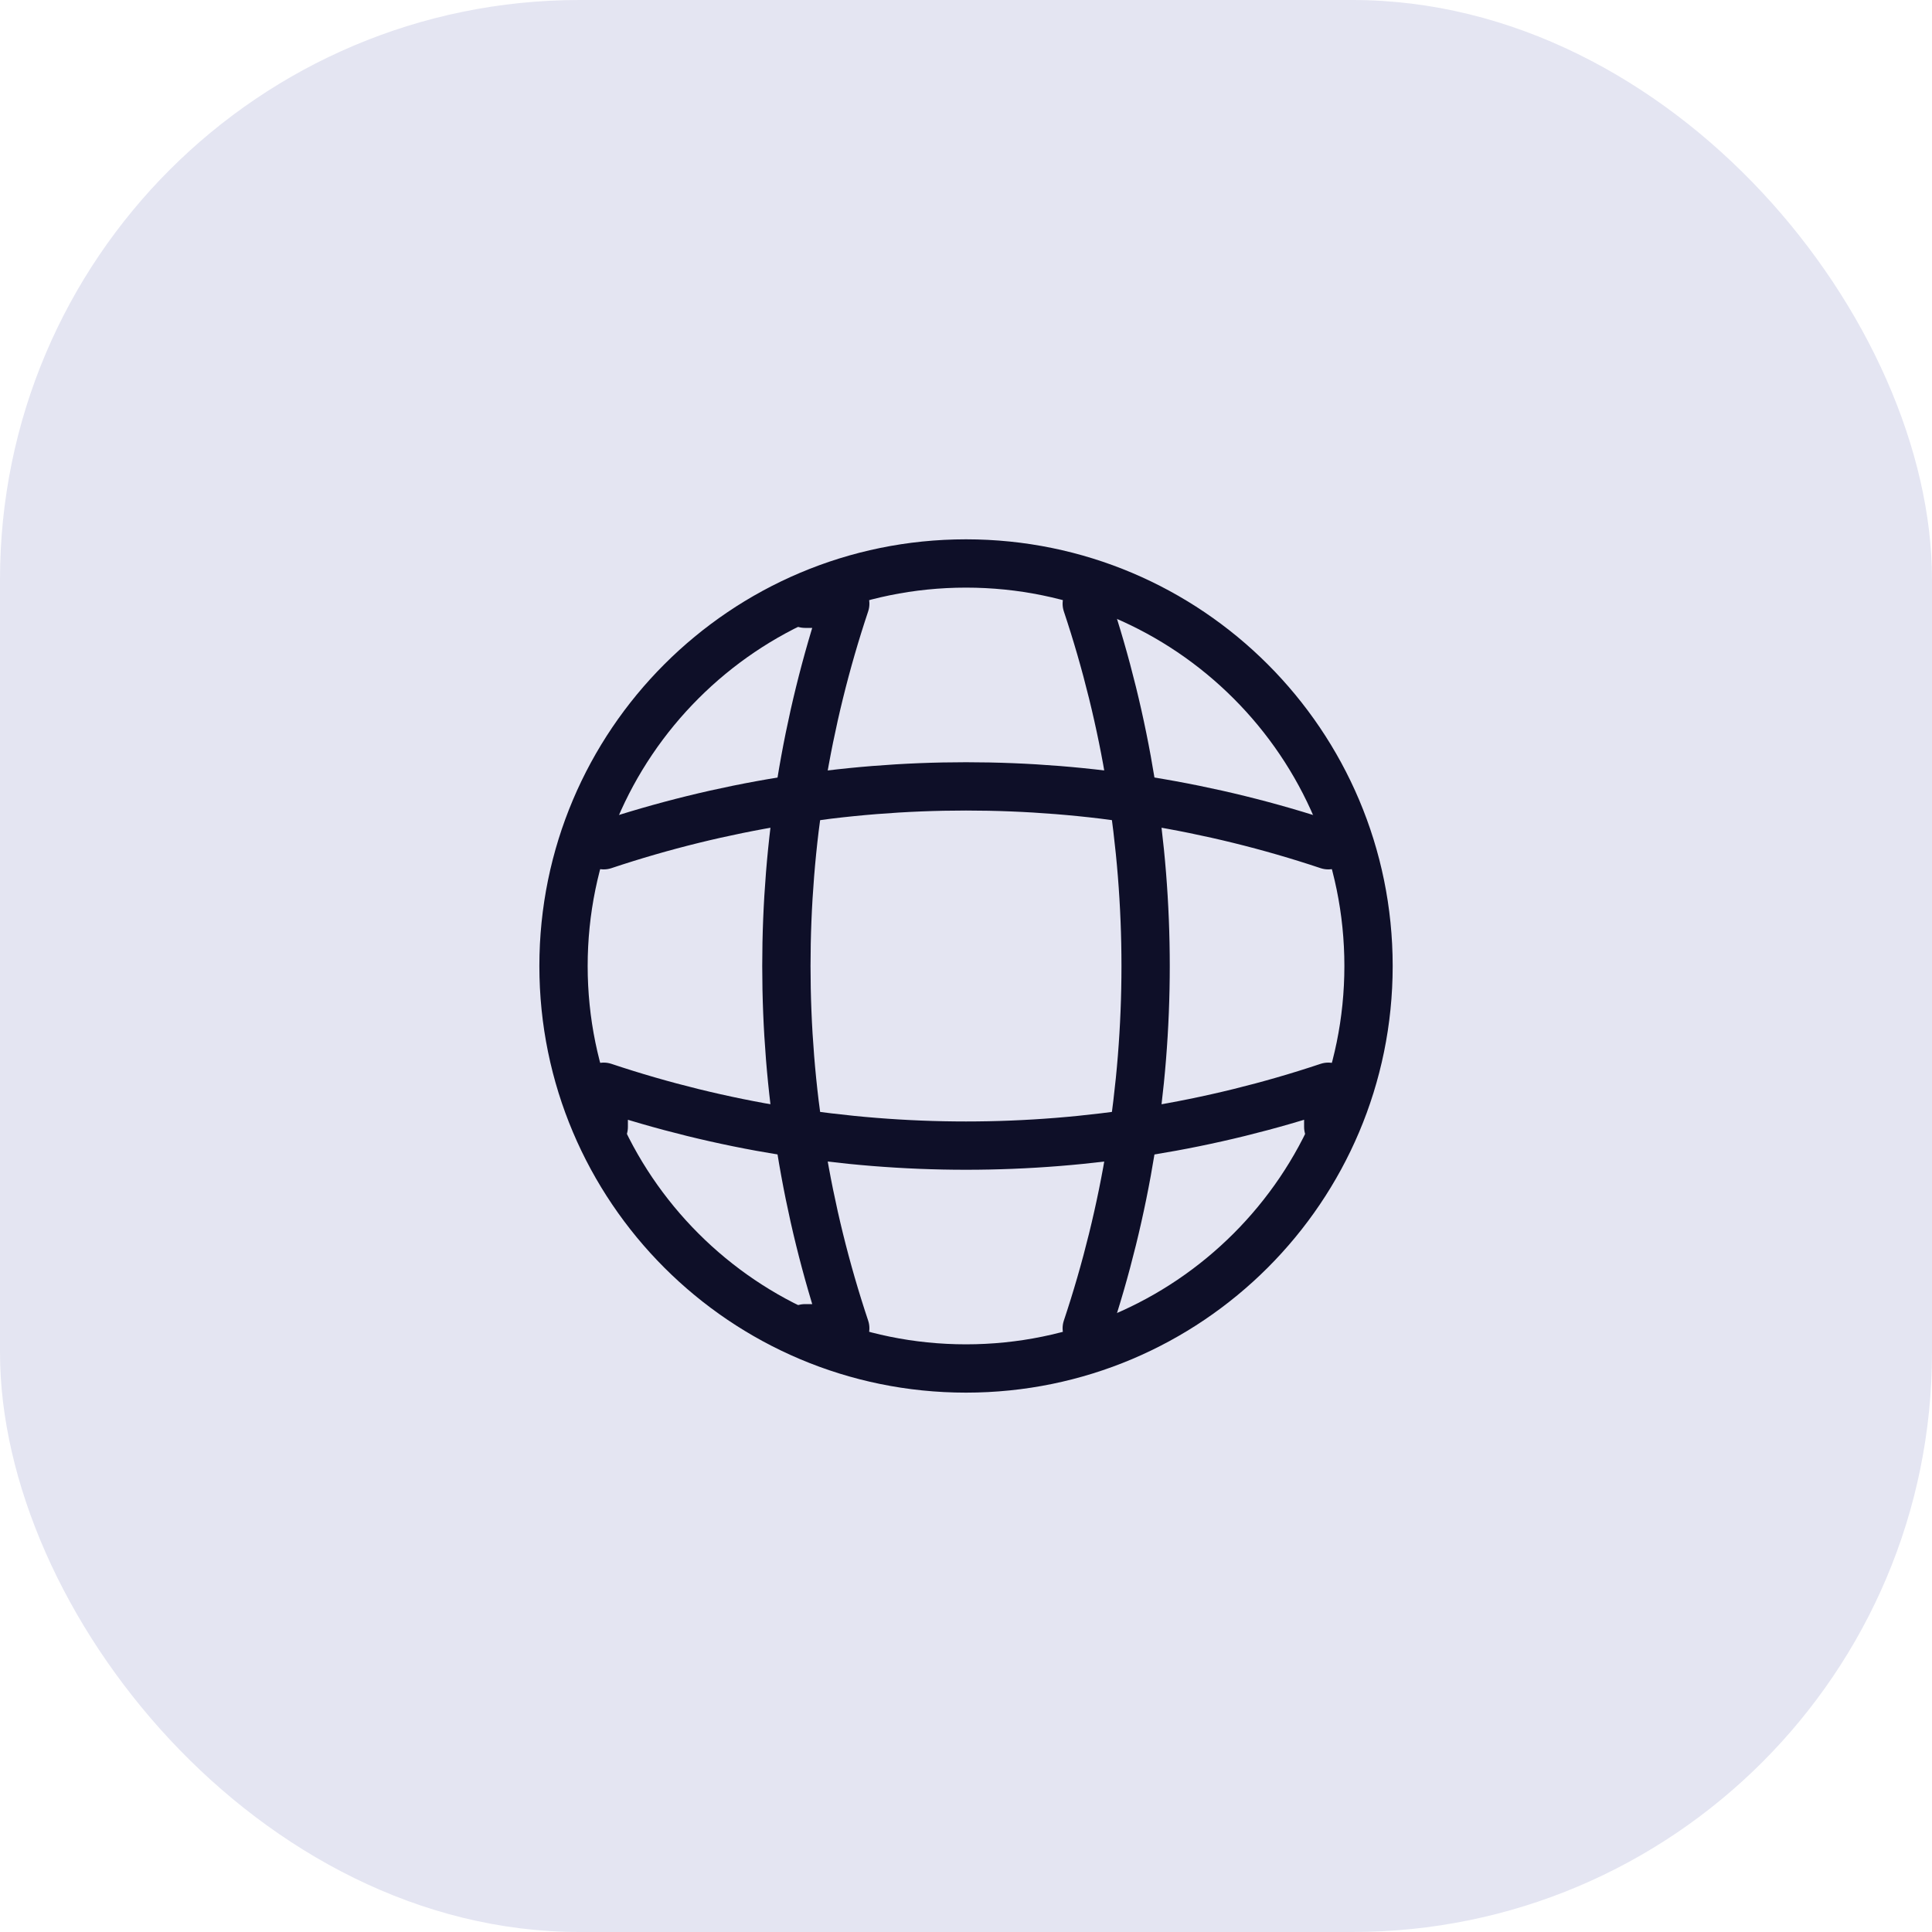
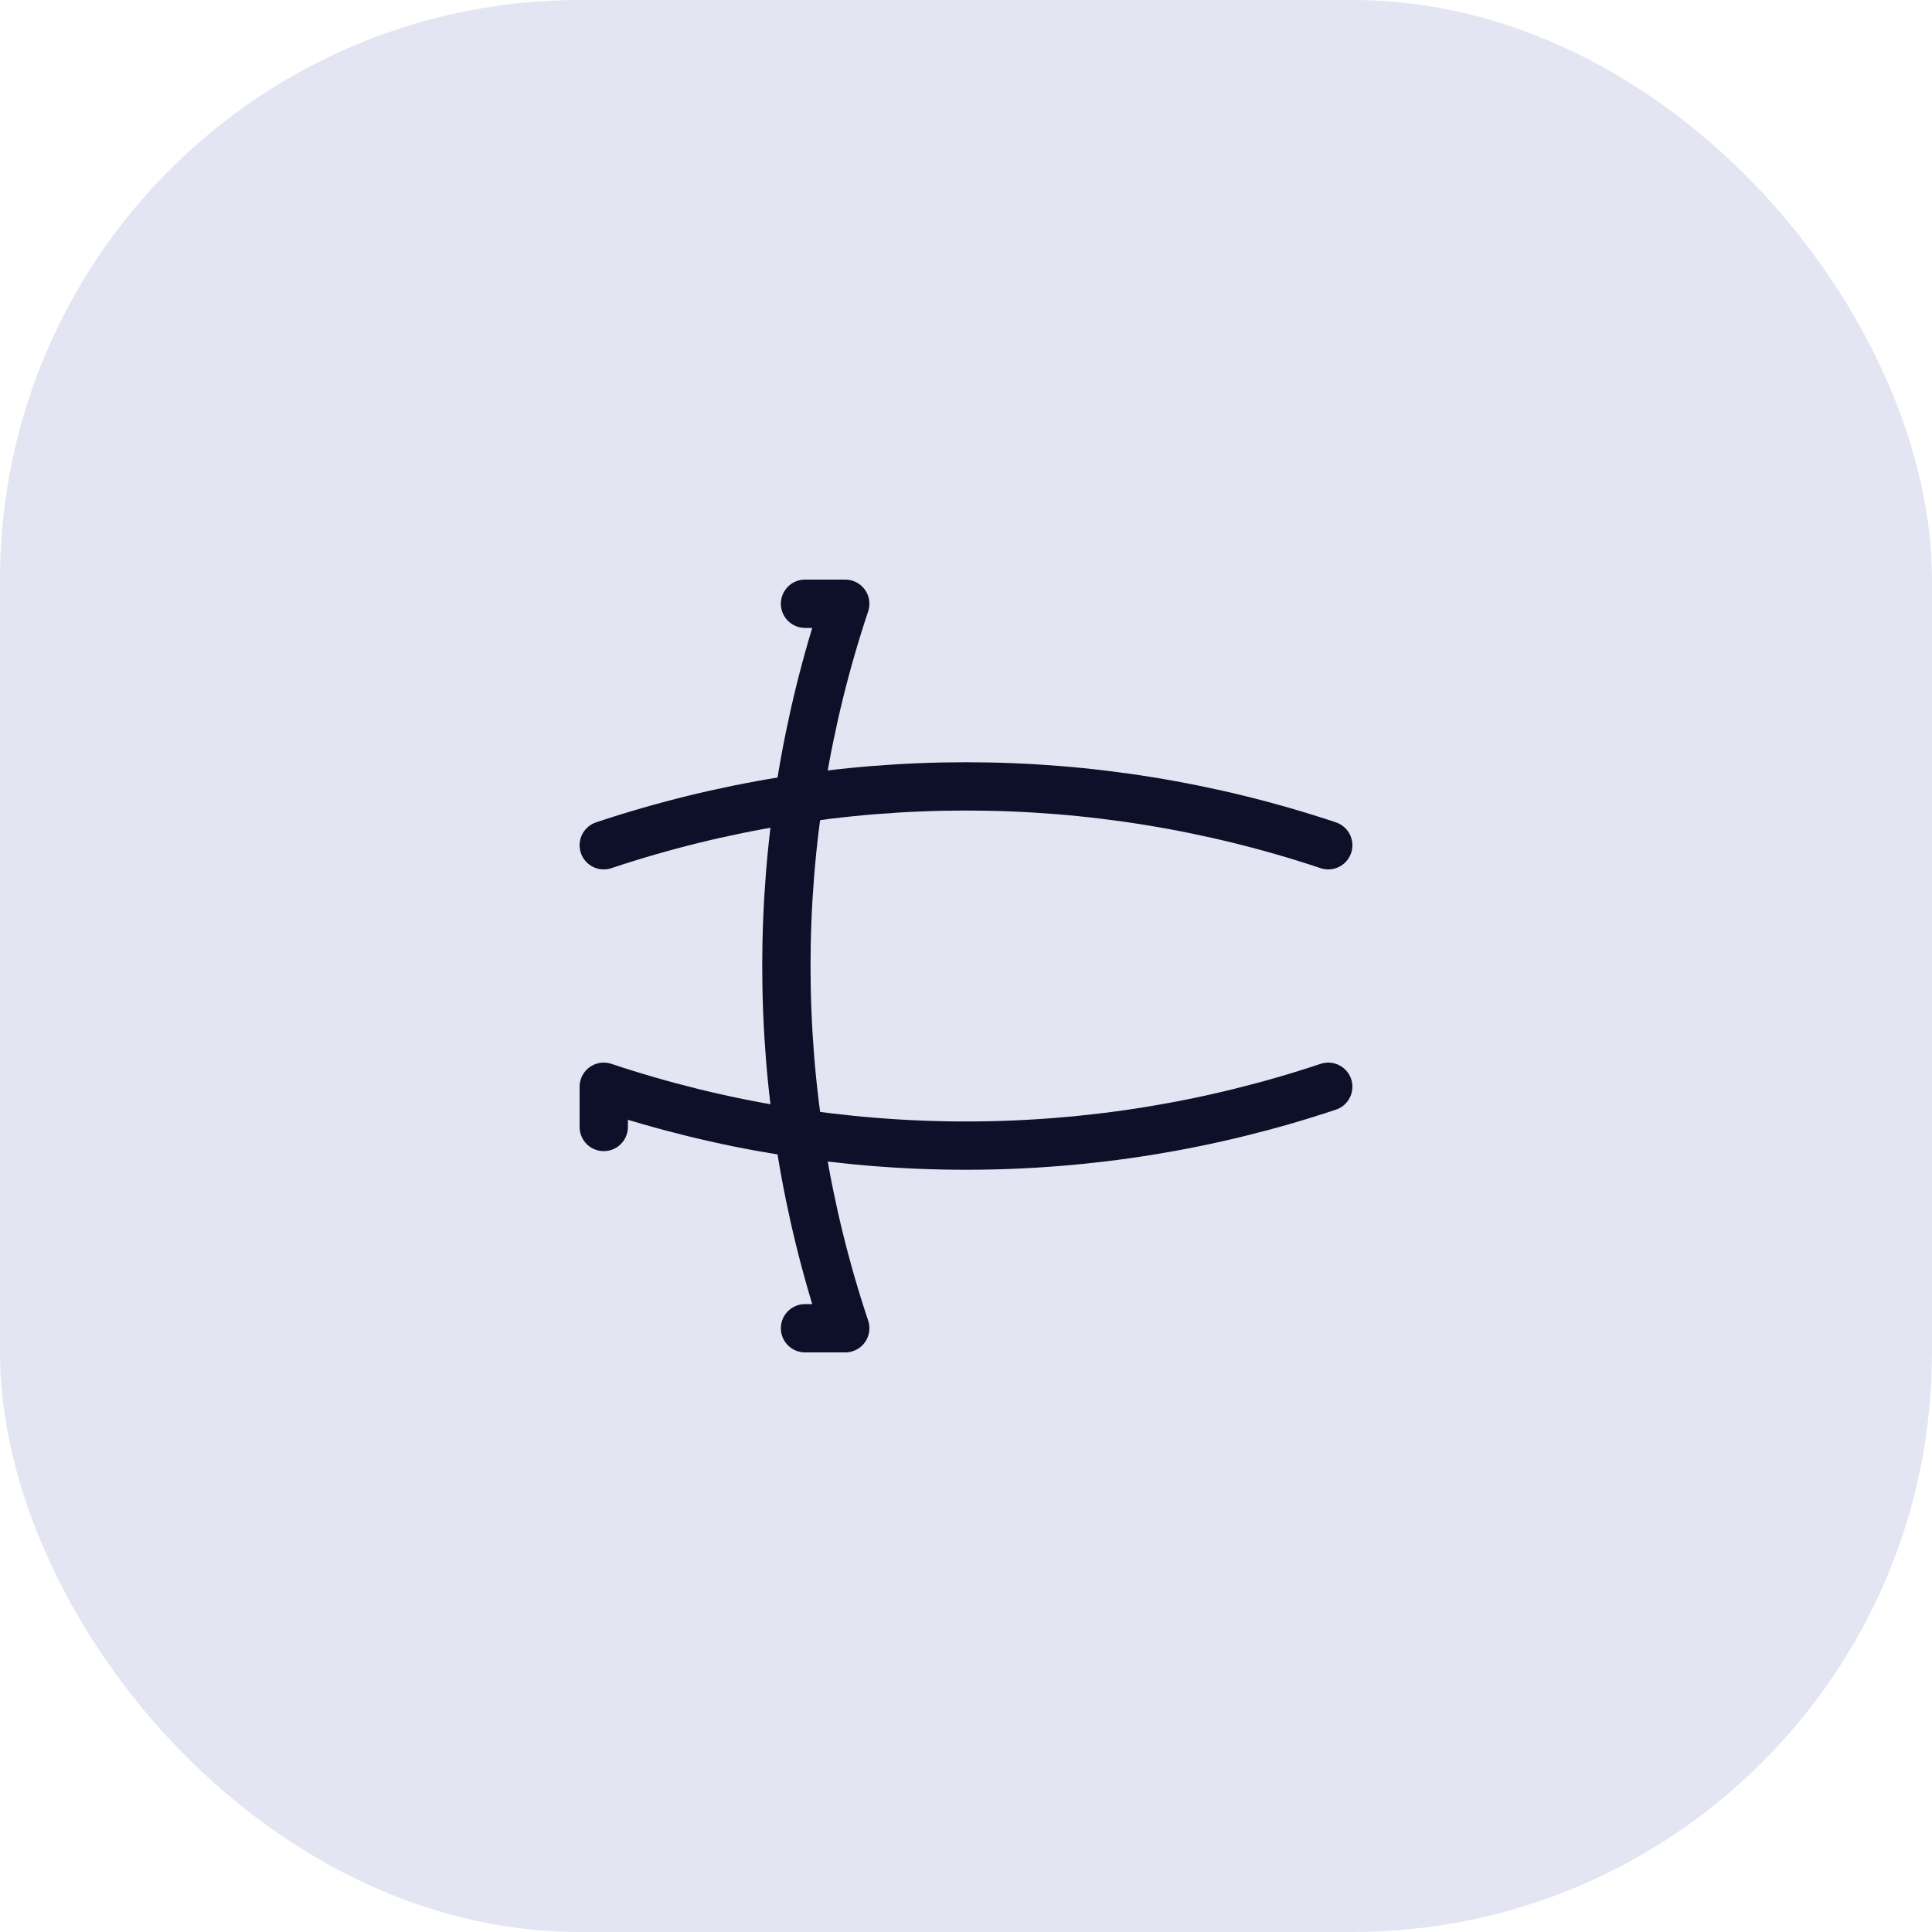
<svg xmlns="http://www.w3.org/2000/svg" width="40" height="40" viewBox="0 0 40 40" fill="none">
  <rect width="40" height="40" rx="12" fill="#E4E5F2" />
-   <path d="M20 28.333C24.603 28.333 28.334 24.602 28.334 20C28.334 15.398 24.603 11.666 20 11.666C15.398 11.666 11.667 15.398 11.667 20C11.667 24.602 15.398 28.333 20 28.333Z" stroke="#0E0F28" stroke-linecap="round" stroke-linejoin="round" />
  <path d="M16.667 12.5H17.5C15.875 17.367 15.875 22.633 17.5 27.5H16.667" stroke="#0E0F28" stroke-linecap="round" stroke-linejoin="round" />
-   <path d="M22.5 12.5C24.125 17.367 24.125 22.633 22.5 27.5" stroke="#0E0F28" stroke-linecap="round" stroke-linejoin="round" />
-   <path d="M12.5 23.333V22.5C17.367 24.125 22.633 24.125 27.5 22.5V23.333" stroke="#0E0F28" stroke-linecap="round" stroke-linejoin="round" />
+   <path d="M12.5 23.333V22.5C17.367 24.125 22.633 24.125 27.5 22.5" stroke="#0E0F28" stroke-linecap="round" stroke-linejoin="round" />
  <path d="M12.5 17.5C17.367 15.875 22.633 15.875 27.5 17.5" stroke="#0E0F28" stroke-linecap="round" stroke-linejoin="round" />
</svg>